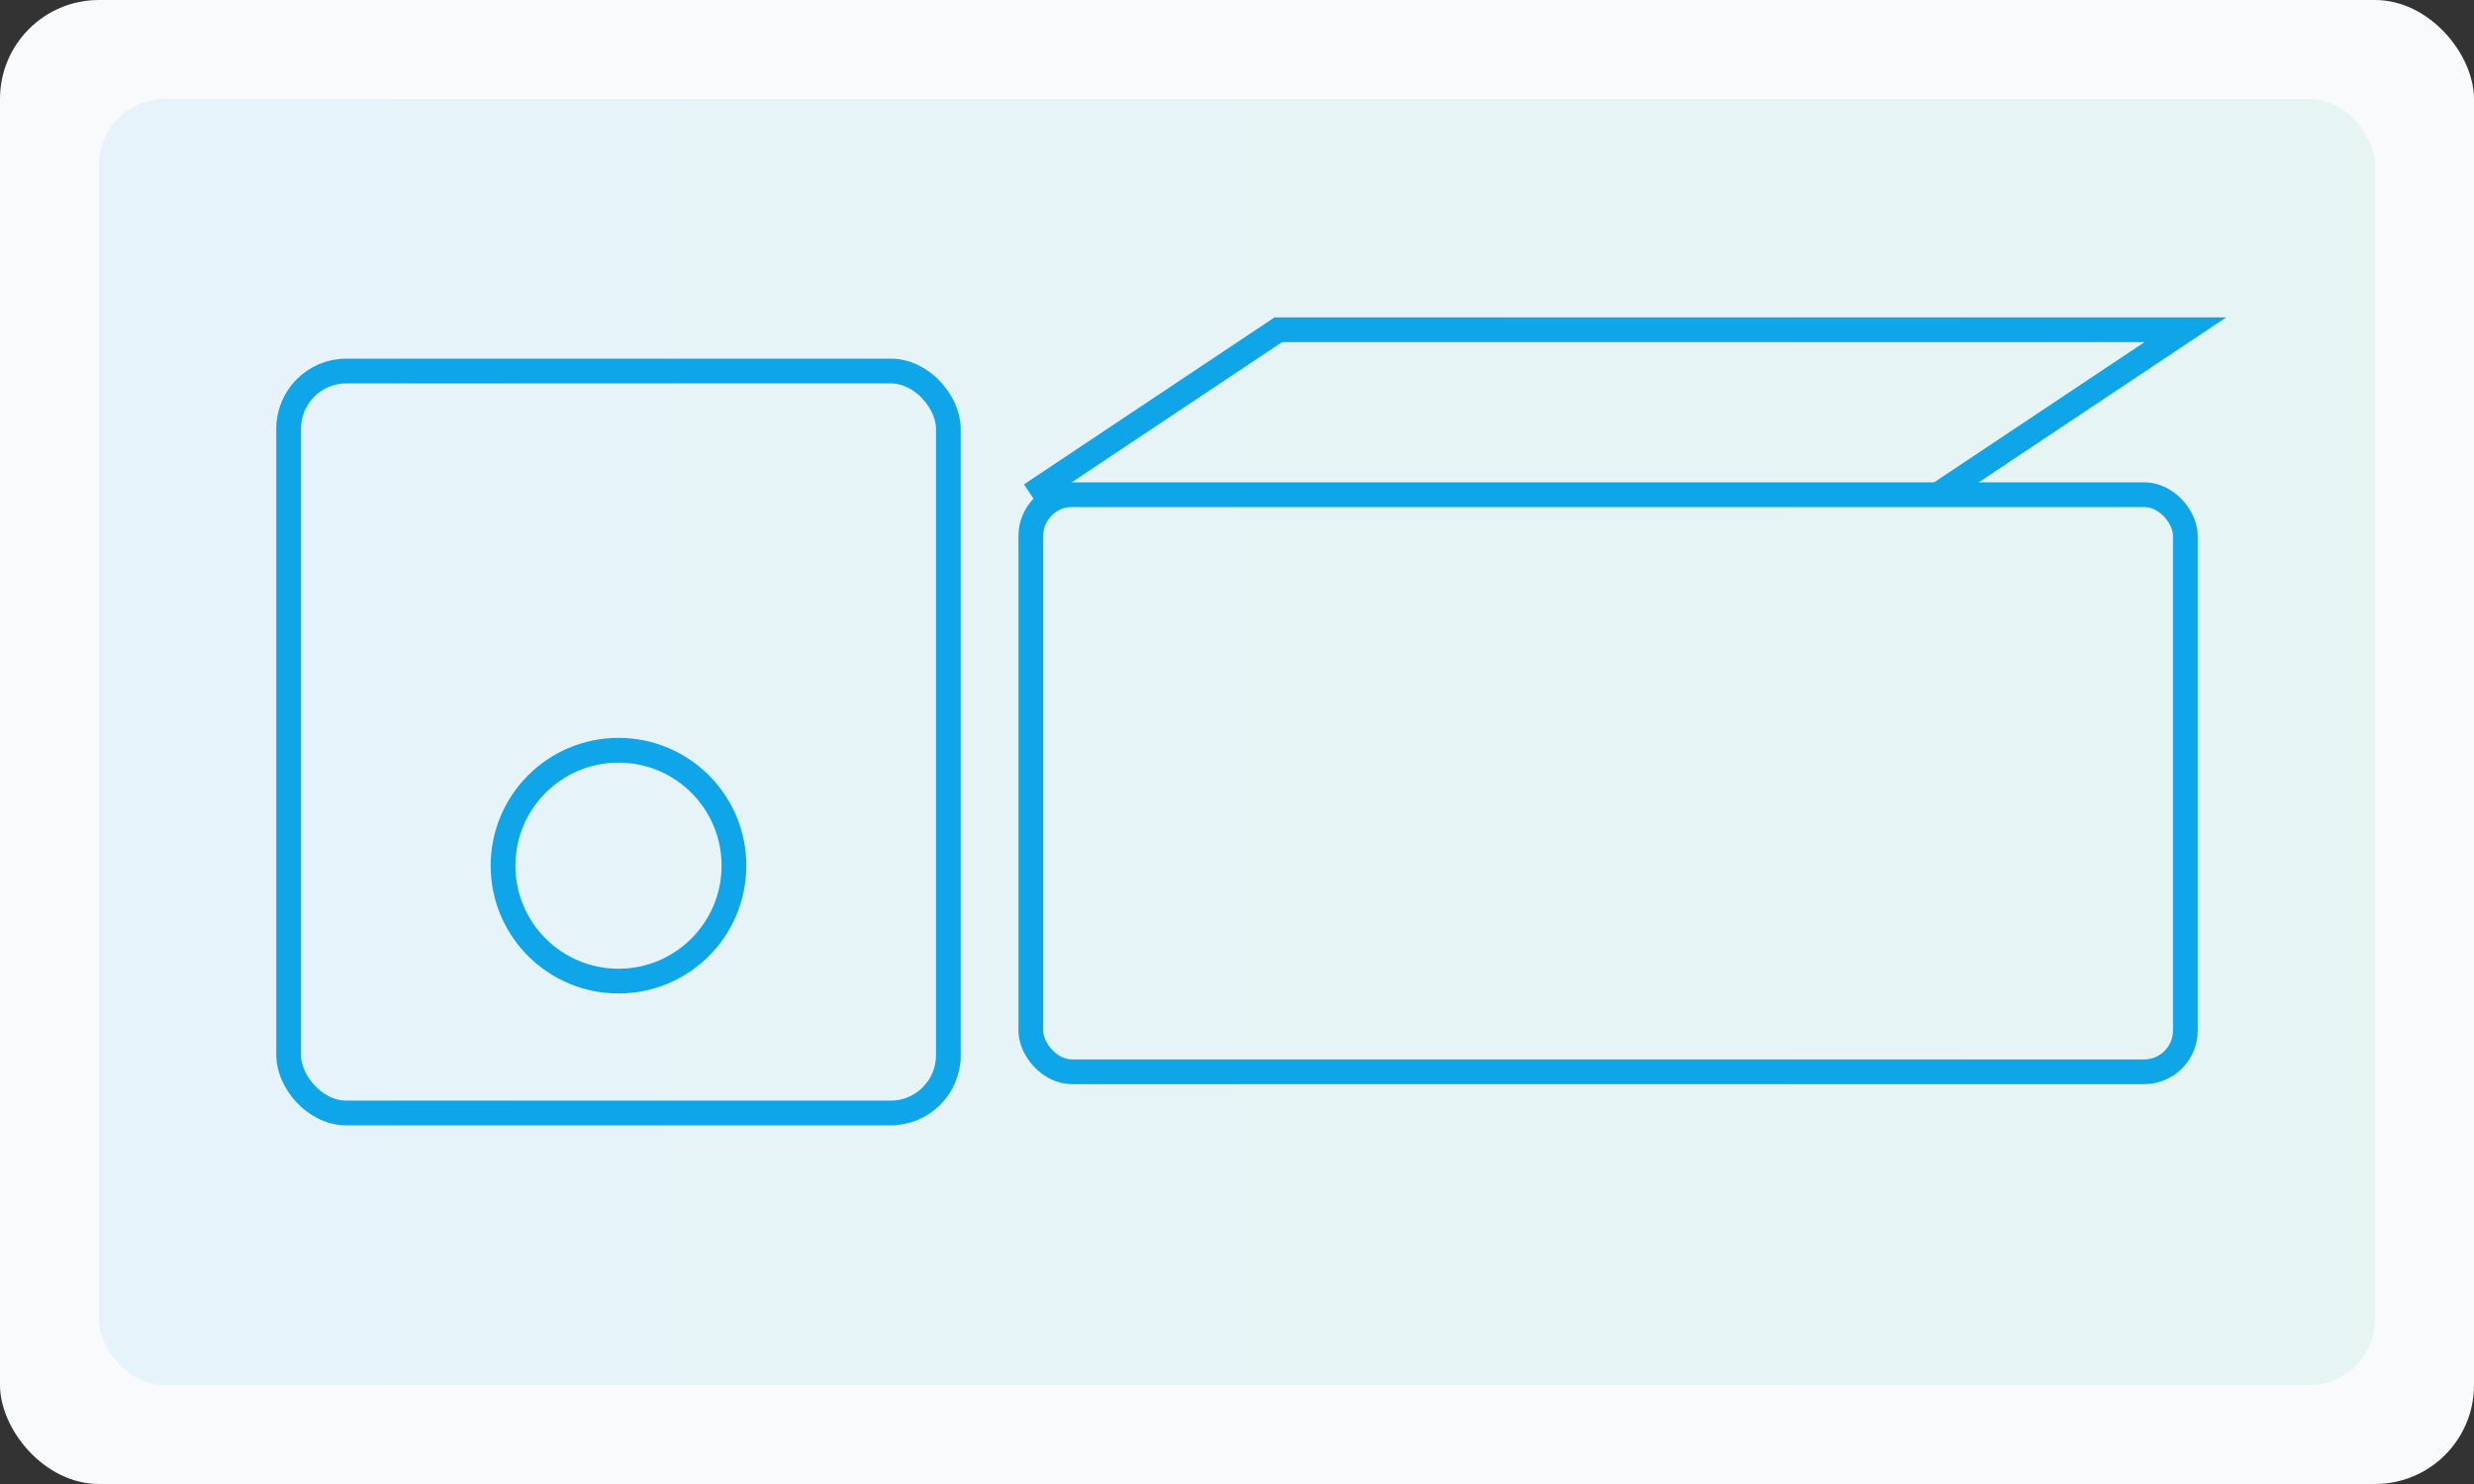
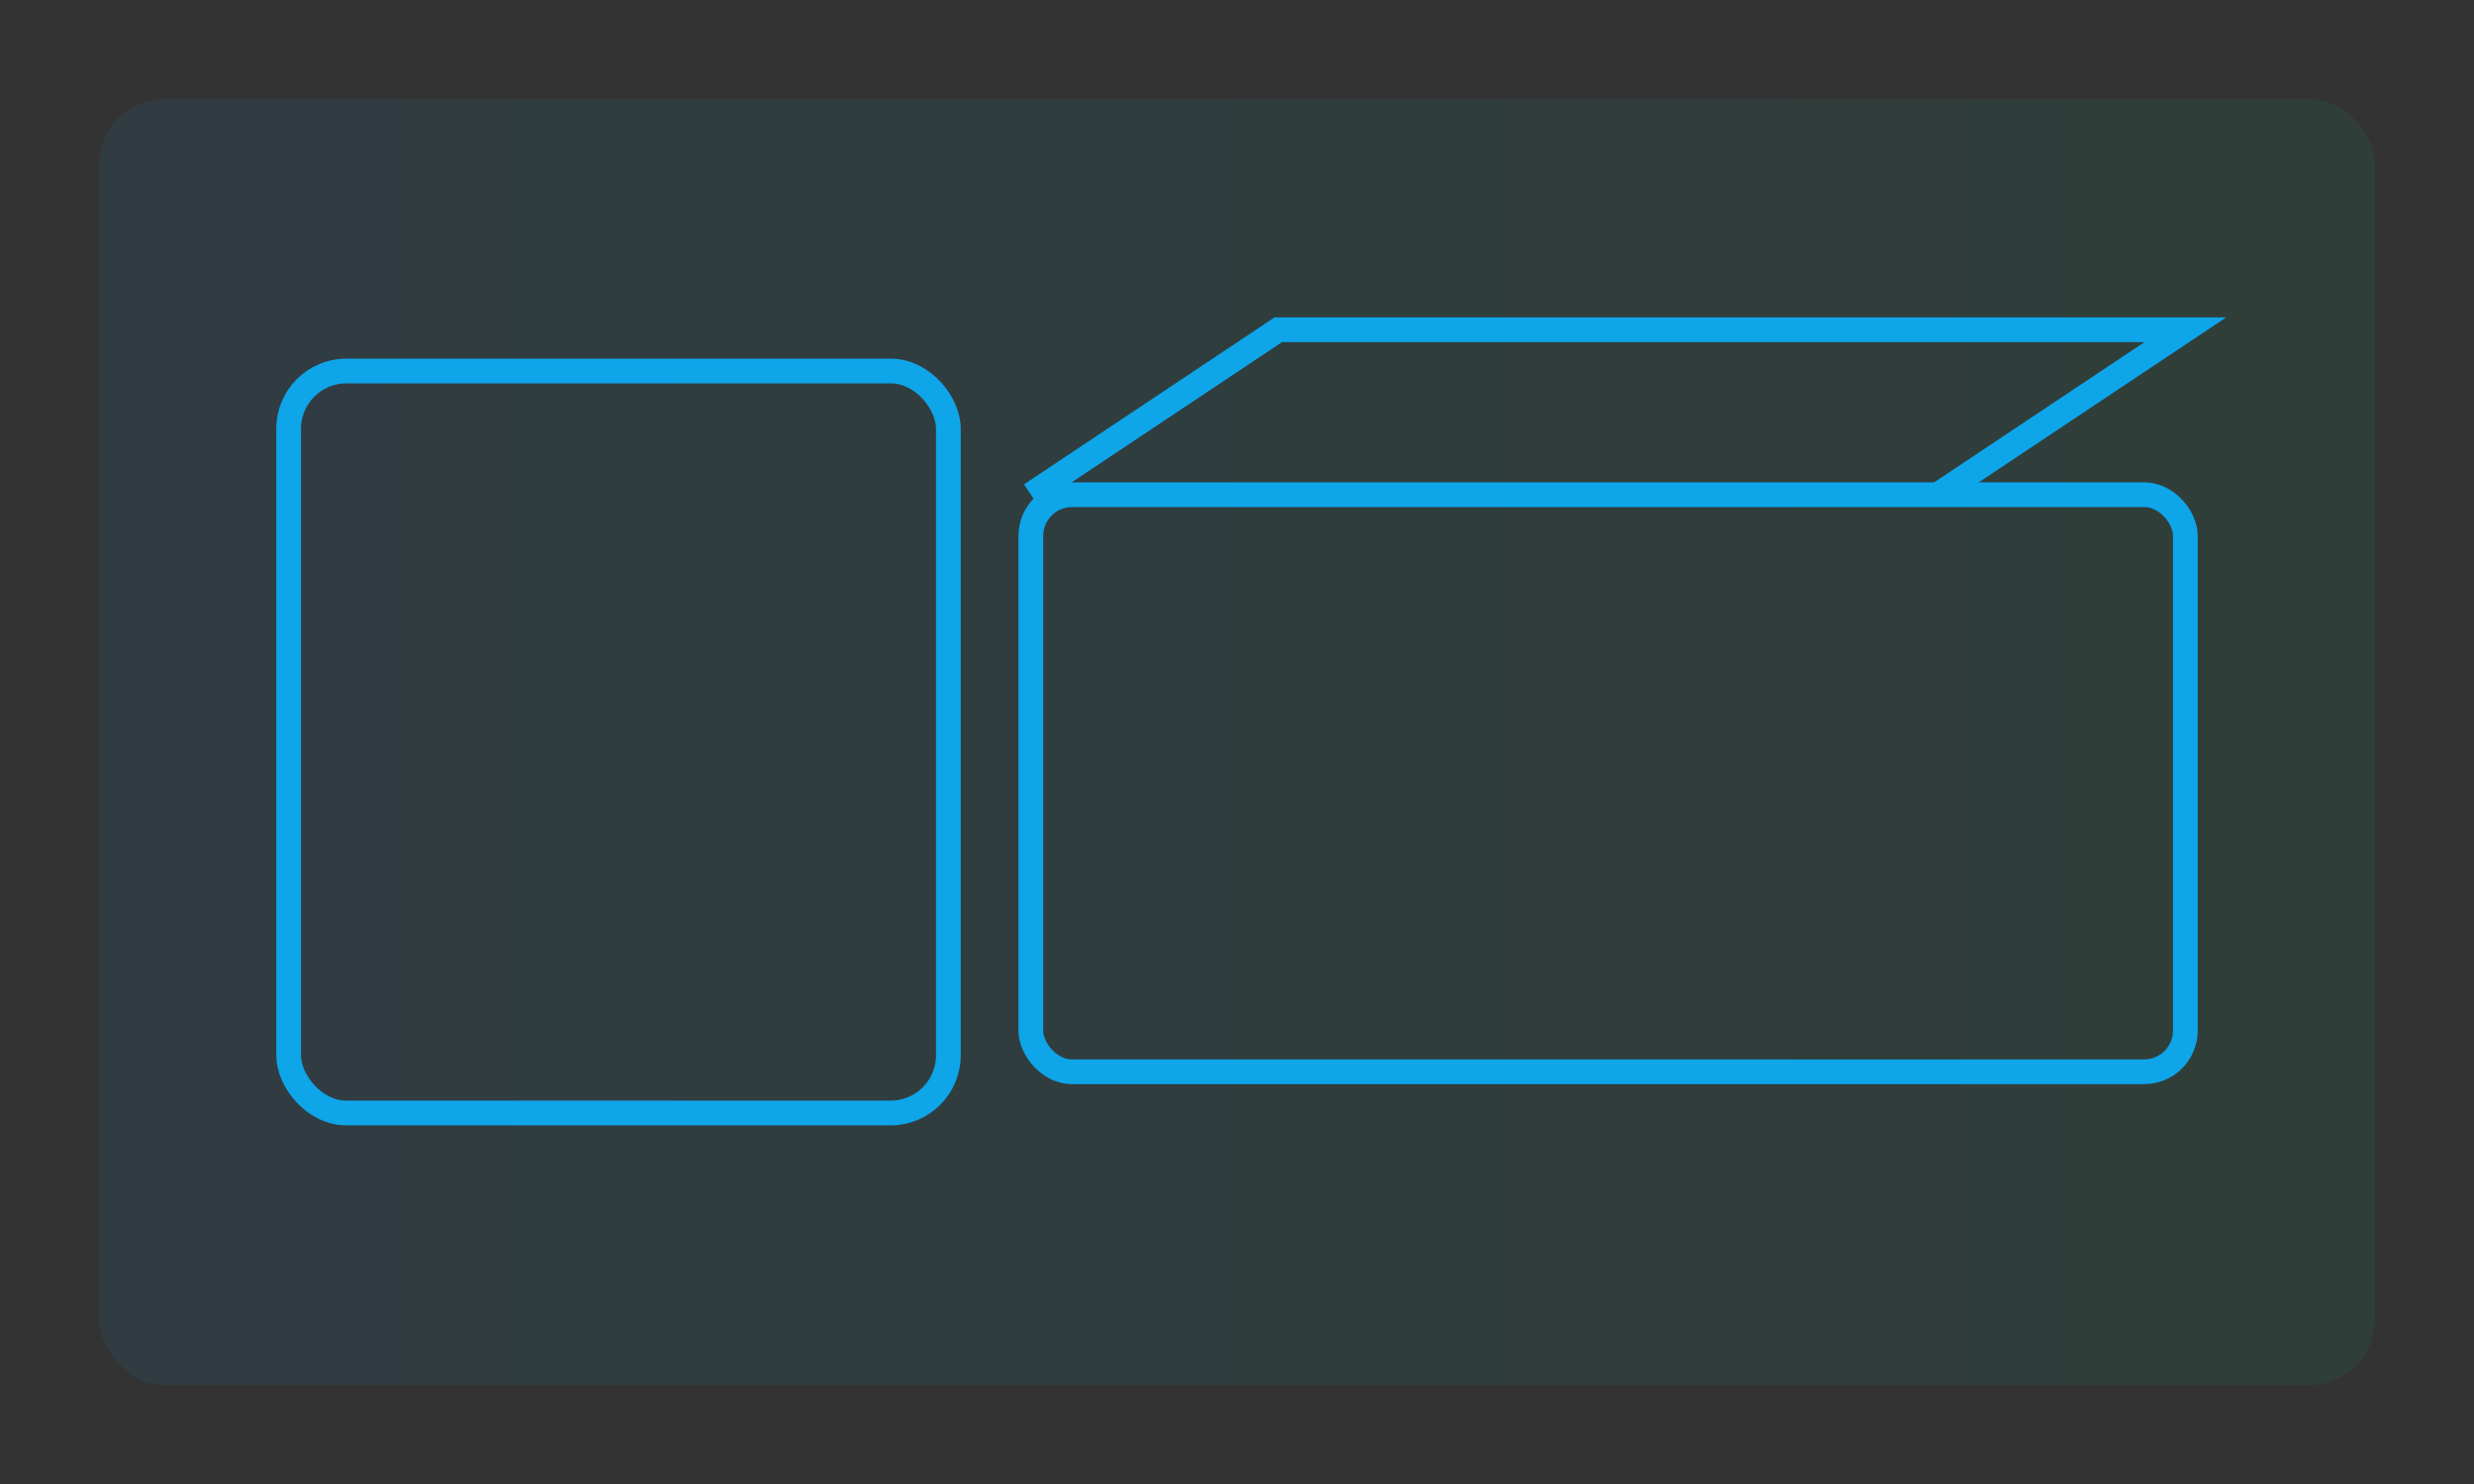
<svg xmlns="http://www.w3.org/2000/svg" viewBox="0 0 600 360">
  <rect x="0" y="0" width="600" height="360" fill="#333333" stroke="none" />
  <defs>
    <linearGradient id="g" x1="0" x2="1">
      <stop stop-color="#0ea5e9" />
      <stop offset="1" stop-color="#10b981" />
    </linearGradient>
  </defs>
-   <rect width="600" height="360" rx="24" fill="#f8fafc" />
  <rect x="24" y="24" width="552" height="312" rx="16" fill="url(#g)" opacity="0.08" />
  <g stroke="#0ea5e9" stroke-width="6" fill="none">
    <rect x="70" y="90" width="160" height="180" rx="14" />
-     <circle cx="150" cy="210" r="28" />
    <rect x="250" y="120" width="280" height="140" rx="10" />
    <path d="M250 120l60-40h220l-60 40" />
  </g>
</svg>